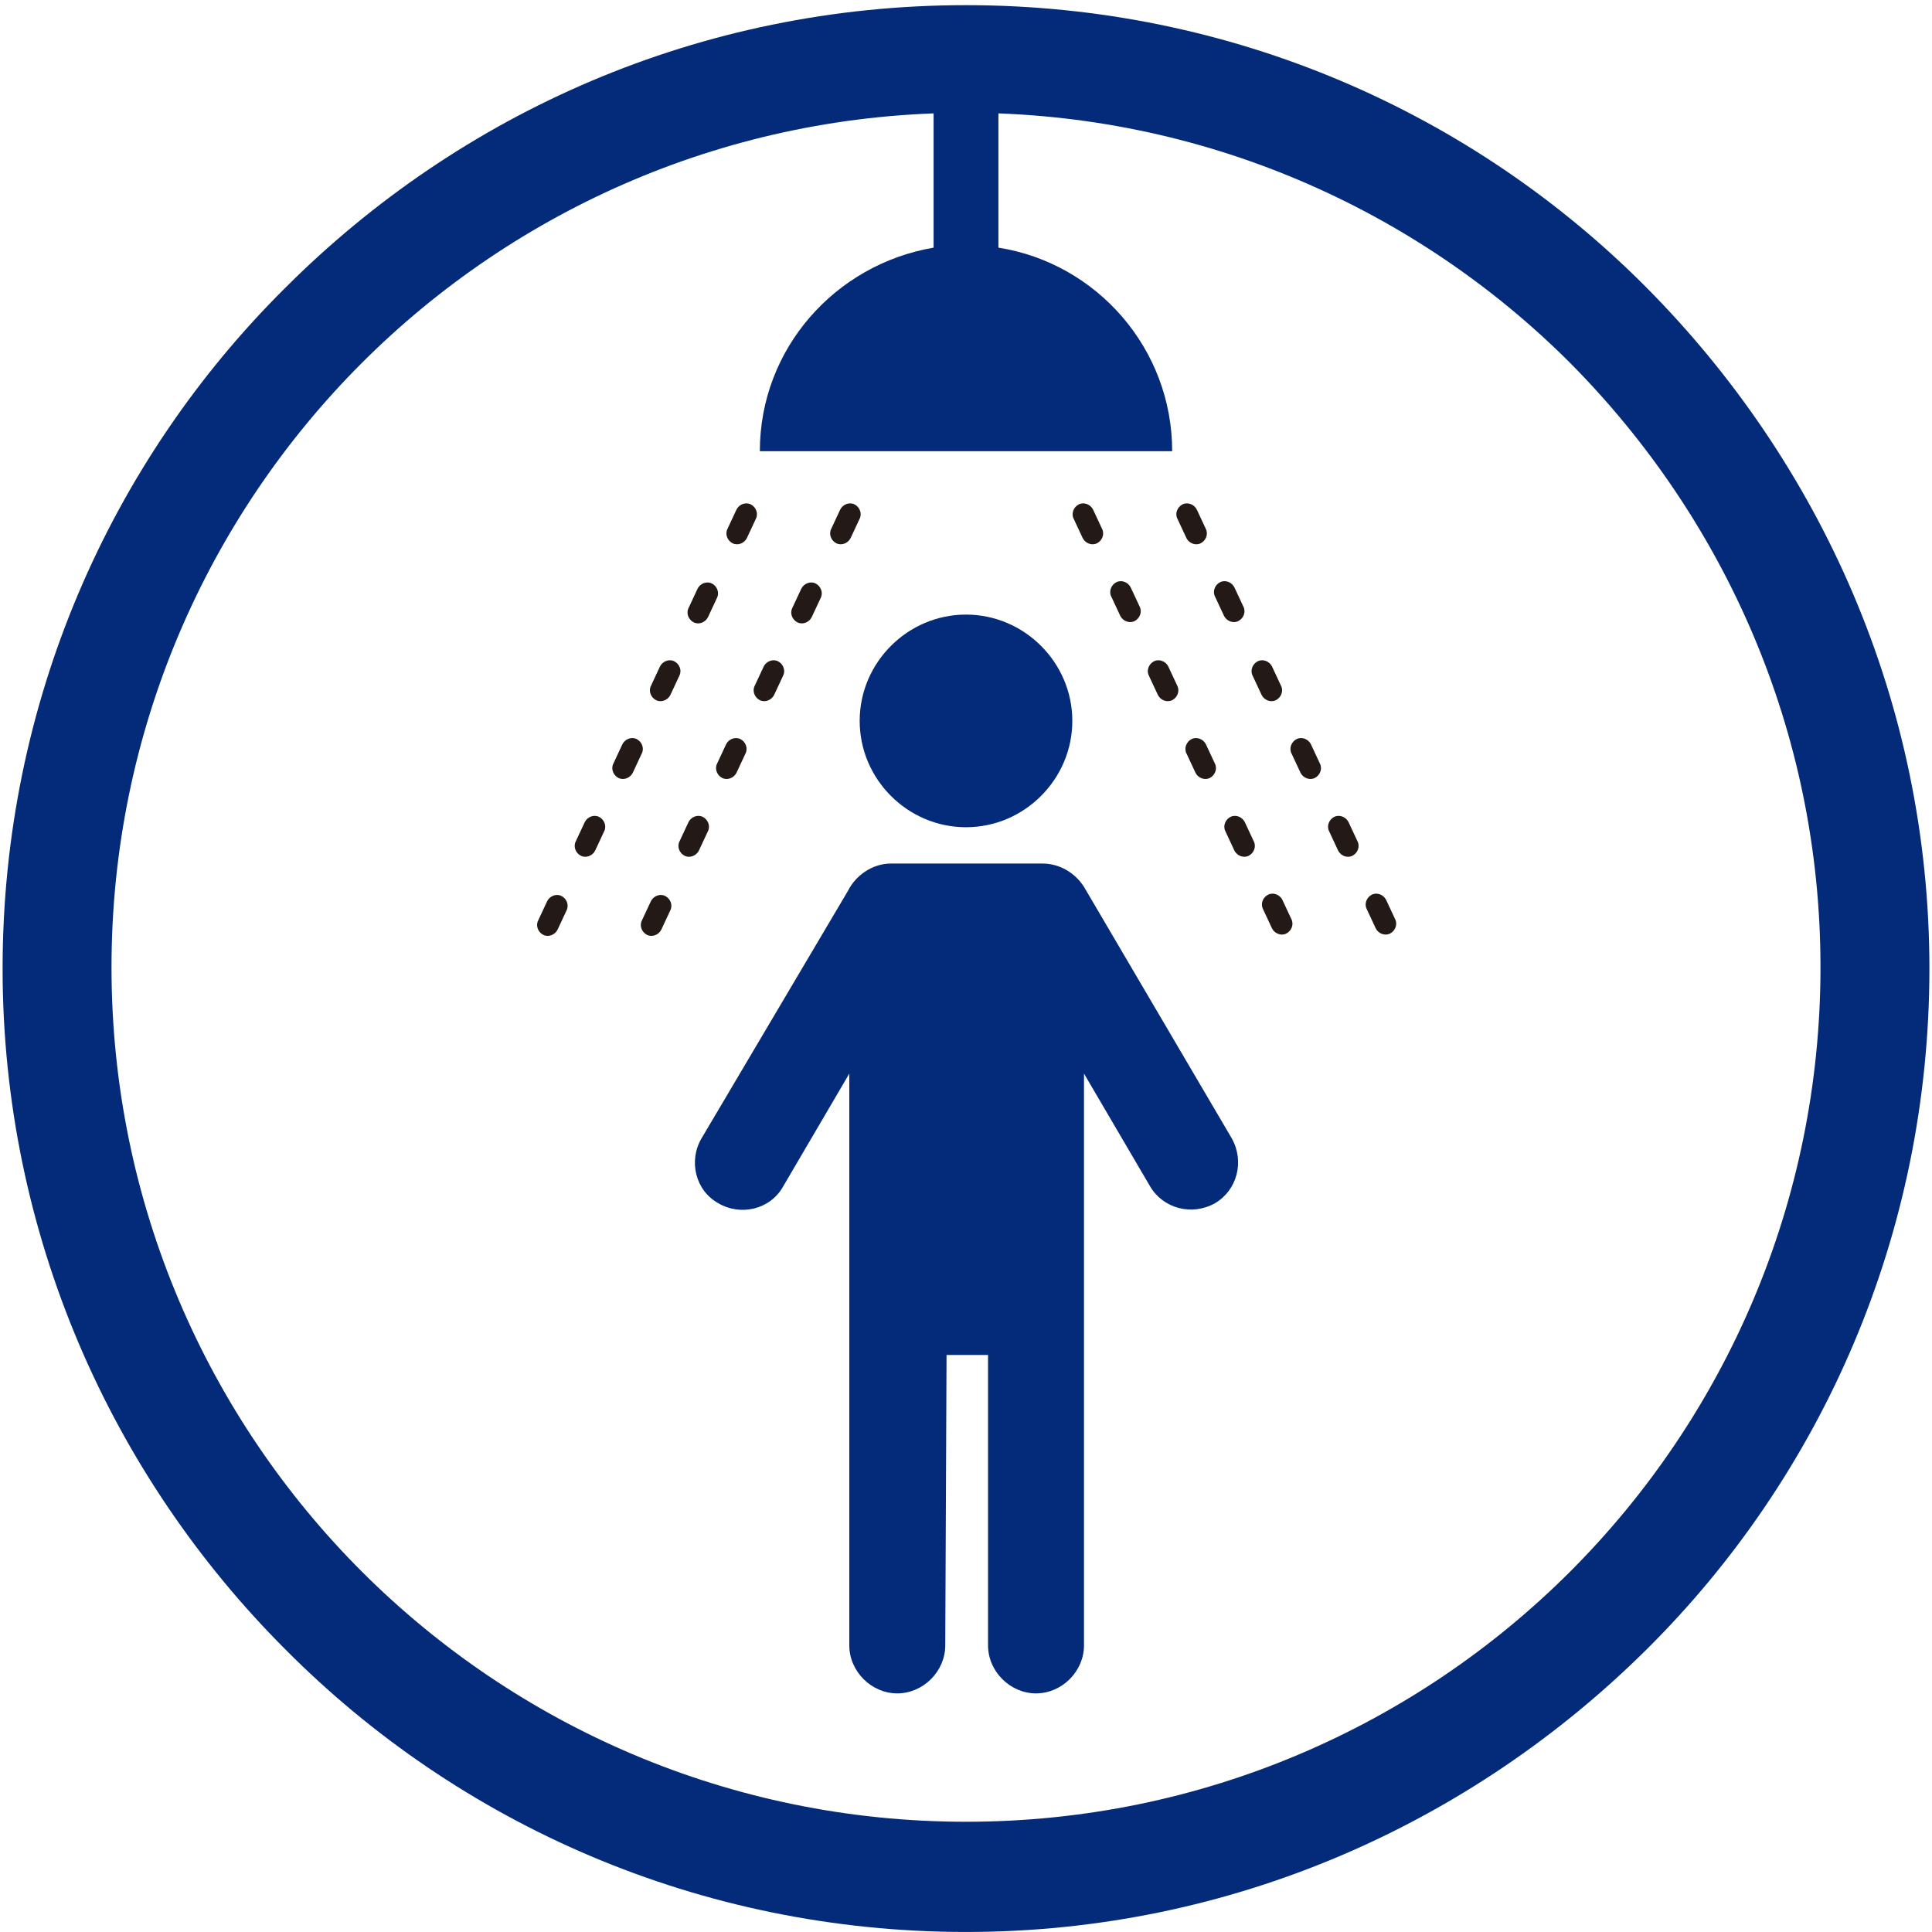
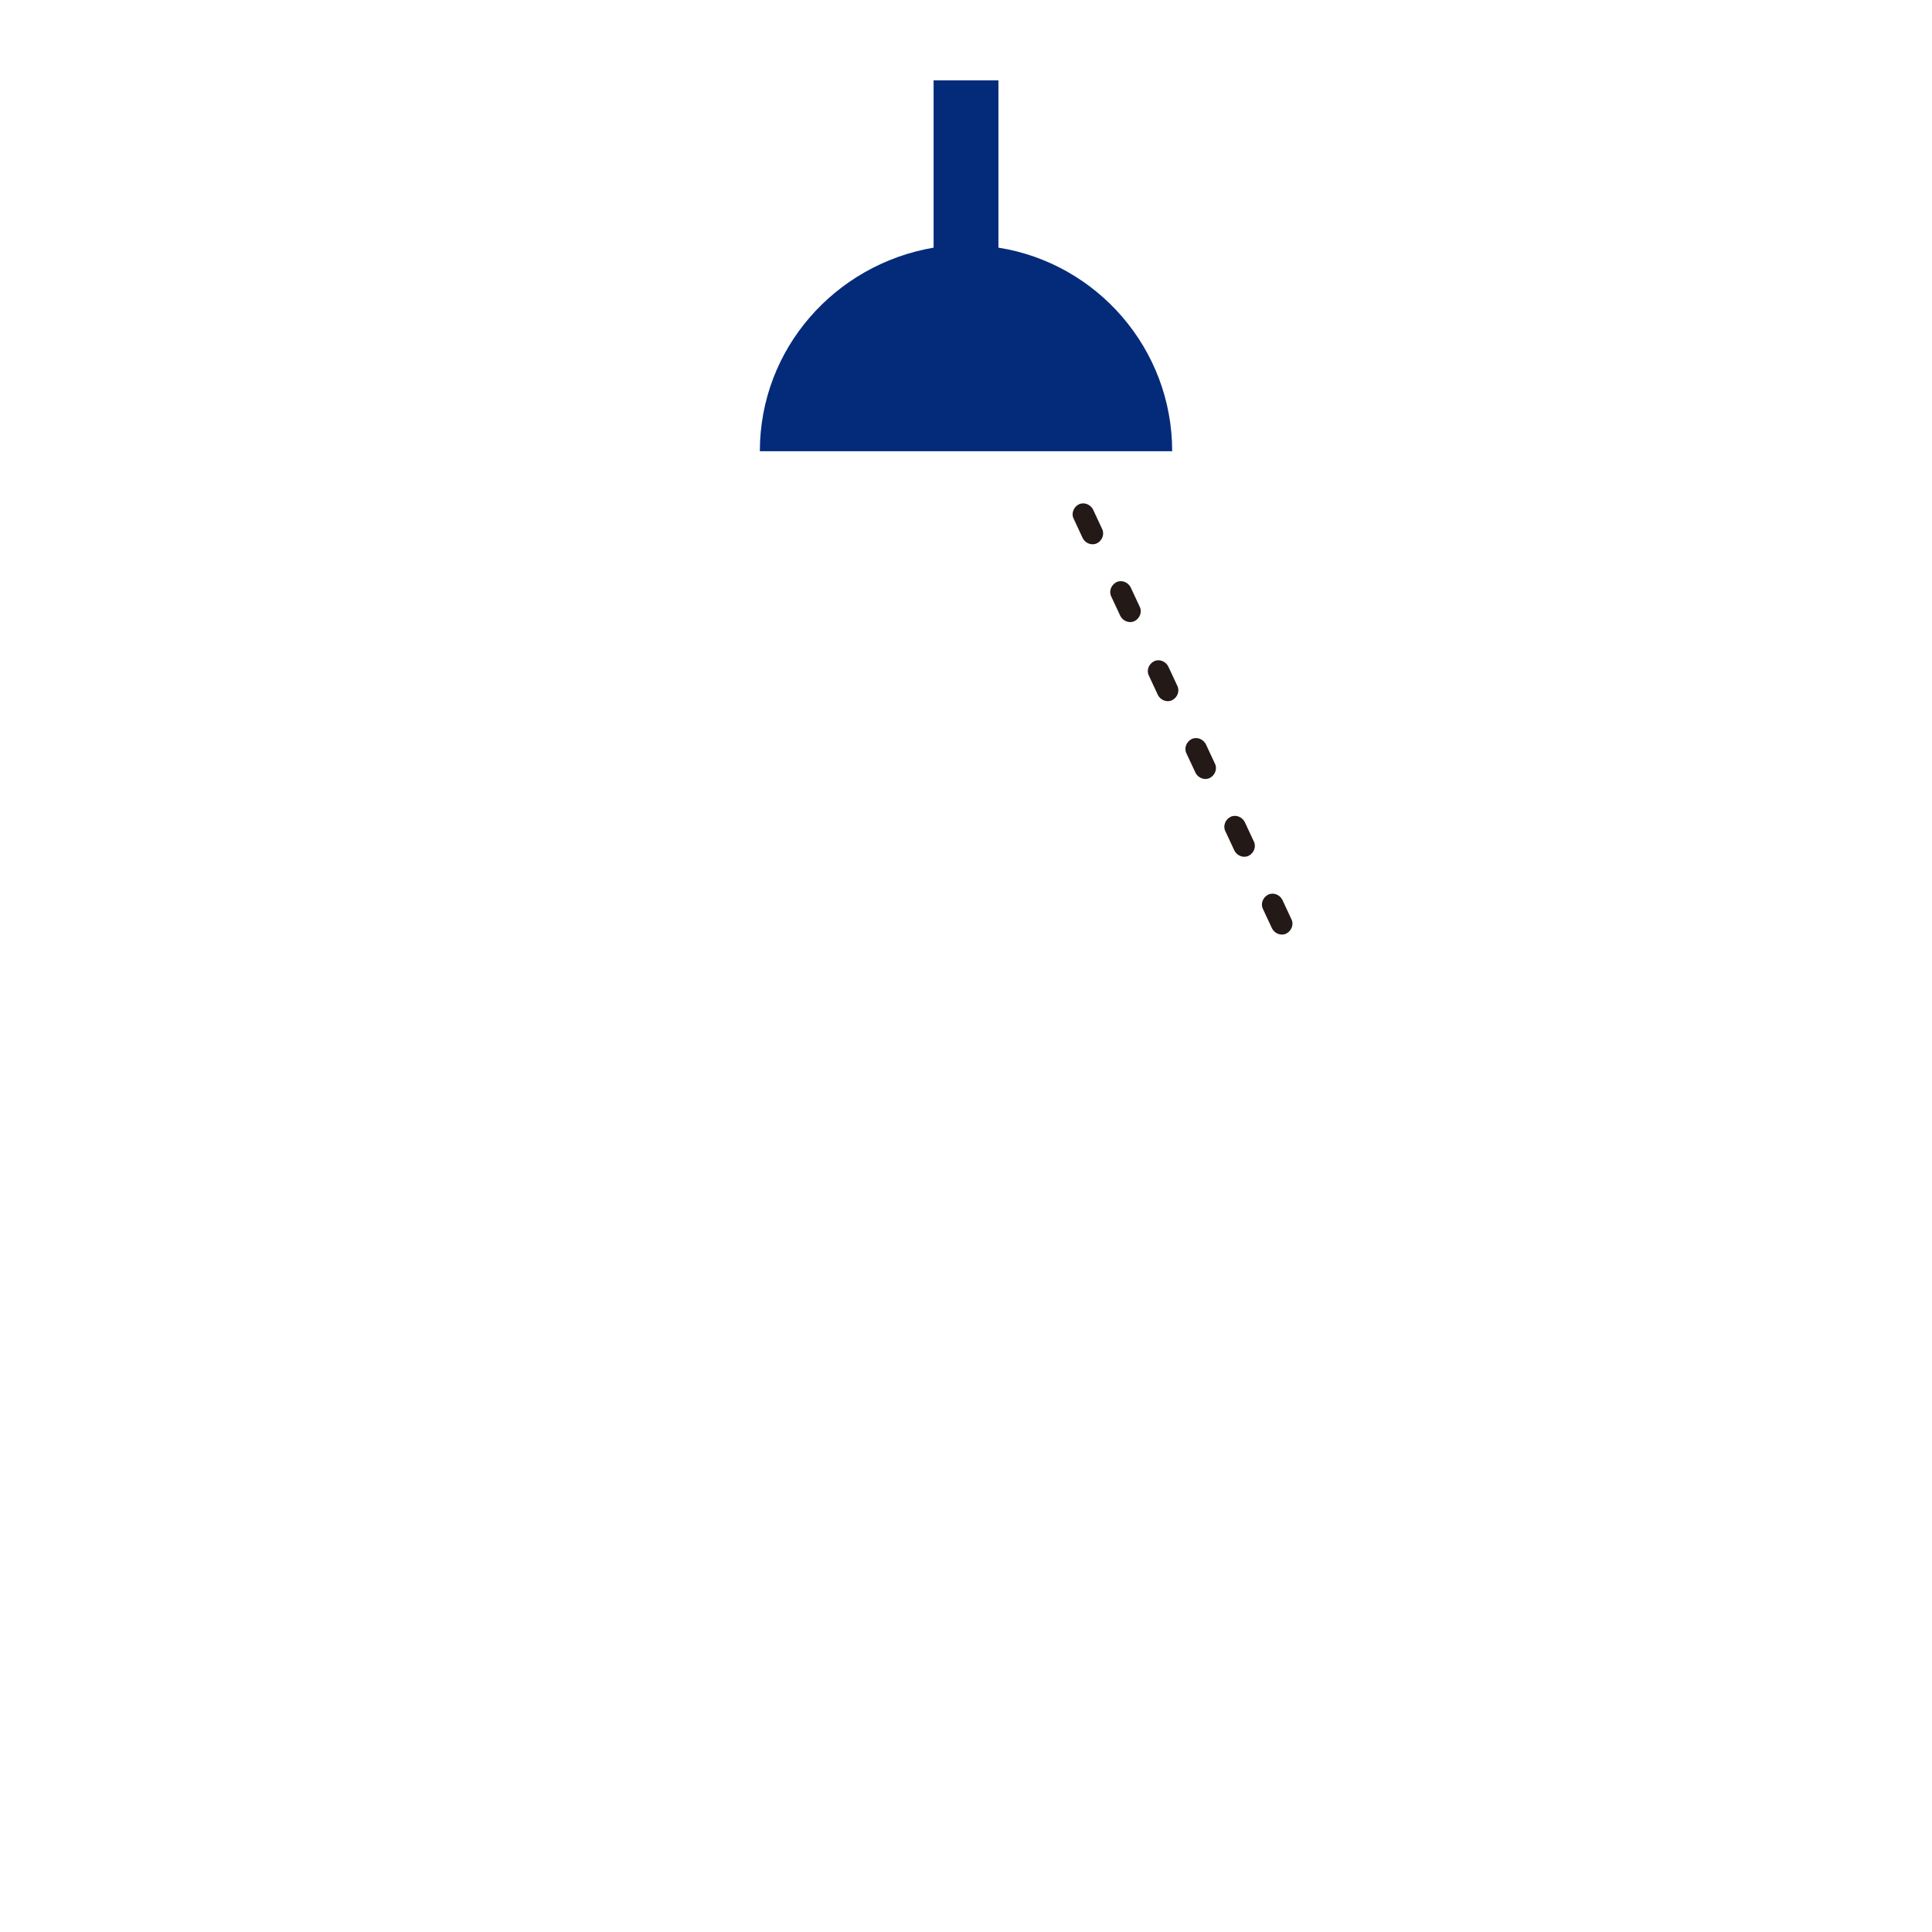
<svg xmlns="http://www.w3.org/2000/svg" width="149" height="149" viewBox="0 0 149 149" fill="none">
-   <path fill-rule="evenodd" clip-rule="evenodd" d="M72.9 126.898C72.9 128.898 71.2 130.598 69.2 130.598C67.2 130.598 65.5 128.898 65.5 126.898V82.798L60.4 91.498C59.4 93.298 57.1 93.798 55.4 92.798C53.6 91.798 53.1 89.498 54.1 87.798L65.4 68.698C66 67.498 67.3 66.598 68.7 66.598H80.4C81.7 66.598 82.9 67.298 83.6 68.398L95 87.798C96 89.598 95.4 91.798 93.7 92.798C91.9 93.798 89.7 93.198 88.7 91.498L83.6 82.798V126.898C83.6 128.898 81.9 130.598 79.9 130.598C77.9 130.598 76.2 128.898 76.2 126.898V104.498H73L72.9 126.898ZM74.5 47.398C79 47.398 82.7 51.098 82.7 55.598C82.7 60.098 79 63.798 74.5 63.798C70 63.798 66.3 60.098 66.3 55.598C66.3 51.098 70 47.398 74.5 47.398Z" fill="#042B7A" />
  <path fill-rule="evenodd" clip-rule="evenodd" d="M72.001 19.099V6.199H77.001V19.099C84.601 20.299 90.401 26.899 90.401 34.799H58.601C58.601 26.899 64.401 20.399 72.001 19.099Z" fill="#042B7A" />
-   <path fill-rule="evenodd" clip-rule="evenodd" d="M56.8 39.299C57 38.899 57.5 38.699 57.9 38.899C58.3 39.099 58.5 39.599 58.3 39.999L57.6 41.499C57.4 41.899 56.9 42.099 56.5 41.899C56.1 41.699 55.9 41.199 56.1 40.799L56.8 39.299ZM43 71.699C42.8 72.099 42.3 72.299 41.9 72.099C41.5 71.899 41.3 71.399 41.5 70.999L42.2 69.499C42.4 69.099 42.9 68.899 43.3 69.099C43.7 69.299 43.9 69.799 43.7 70.199L43 71.699ZM45.9 65.599C45.7 65.999 45.2 66.199 44.8 65.999C44.4 65.799 44.2 65.299 44.4 64.899L45.1 63.399C45.3 62.999 45.8 62.799 46.2 62.999C46.6 63.199 46.8 63.699 46.6 64.099L45.9 65.599ZM48.8 59.599C48.6 59.999 48.1 60.199 47.7 59.999C47.3 59.799 47.1 59.299 47.3 58.899L48 57.399C48.2 56.999 48.7 56.799 49.1 56.999C49.5 57.199 49.7 57.699 49.5 58.099L48.8 59.599ZM51.7 53.599C51.5 53.999 51 54.199 50.6 53.999C50.2 53.799 50 53.299 50.2 52.899L50.9 51.399C51.1 50.999 51.6 50.799 52 50.999C52.4 51.199 52.6 51.699 52.4 52.099L51.7 53.599ZM54.6 47.599C54.4 47.999 53.9 48.199 53.5 47.999C53.1 47.799 52.9 47.299 53.1 46.899L53.8 45.399C54 44.999 54.5 44.799 54.9 44.999C55.3 45.199 55.5 45.699 55.3 46.099L54.6 47.599Z" fill="#231916" />
-   <path fill-rule="evenodd" clip-rule="evenodd" d="M64.8 39.299C65 38.899 65.5 38.699 65.9 38.899C66.3 39.099 66.5 39.599 66.3 39.999L65.6 41.499C65.4 41.899 64.9 42.099 64.5 41.899C64.1 41.699 63.9 41.199 64.1 40.799L64.8 39.299ZM51 71.699C50.8 72.099 50.3 72.299 49.9 72.099C49.5 71.899 49.3 71.399 49.5 70.999L50.2 69.499C50.4 69.099 50.9 68.899 51.3 69.099C51.7 69.299 51.9 69.799 51.7 70.199L51 71.699ZM53.9 65.599C53.7 65.999 53.2 66.199 52.8 65.999C52.4 65.799 52.2 65.299 52.4 64.899L53.1 63.399C53.3 62.999 53.8 62.799 54.2 62.999C54.6 63.199 54.8 63.699 54.6 64.099L53.9 65.599ZM56.8 59.599C56.6 59.999 56.1 60.199 55.7 59.999C55.3 59.799 55.1 59.299 55.3 58.899L56 57.399C56.2 56.999 56.7 56.799 57.1 56.999C57.5 57.199 57.7 57.699 57.5 58.099L56.8 59.599ZM59.7 53.599C59.5 53.999 59 54.199 58.6 53.999C58.2 53.799 58 53.299 58.2 52.899L58.9 51.399C59.1 50.999 59.6 50.799 60 50.999C60.4 51.199 60.6 51.699 60.4 52.099L59.7 53.599ZM62.6 47.599C62.4 47.999 61.9 48.199 61.5 47.999C61.1 47.799 60.9 47.299 61.1 46.899L61.8 45.399C62 44.999 62.5 44.799 62.9 44.999C63.3 45.199 63.5 45.699 63.3 46.099L62.6 47.599Z" fill="#231916" />
-   <path fill-rule="evenodd" clip-rule="evenodd" d="M90.8 39.999C90.6 39.599 90.8 39.099 91.2 38.899C91.6 38.699 92.1 38.899 92.3 39.299L93 40.799C93.2 41.199 93 41.699 92.6 41.899C92.2 42.099 91.7 41.899 91.5 41.499L90.8 39.999ZM107.6 70.899C107.8 71.299 107.6 71.799 107.2 71.999C106.8 72.199 106.3 71.999 106.1 71.599L105.4 70.099C105.2 69.699 105.4 69.199 105.8 68.999C106.2 68.799 106.7 68.999 106.9 69.399L107.6 70.899ZM104.7 64.899C104.9 65.299 104.7 65.799 104.3 65.999C103.9 66.199 103.4 65.999 103.2 65.599L102.5 64.099C102.3 63.699 102.5 63.199 102.9 62.999C103.3 62.799 103.8 62.999 104 63.399L104.7 64.899ZM101.8 58.899C102 59.299 101.8 59.799 101.4 59.999C101 60.199 100.5 59.999 100.3 59.599L99.6 58.099C99.4 57.699 99.6 57.199 100 56.999C100.4 56.799 100.9 56.999 101.1 57.399L101.8 58.899ZM98.8 52.899C99 53.299 98.8 53.799 98.4 53.999C98 54.199 97.5 53.999 97.3 53.599L96.6 52.099C96.4 51.699 96.6 51.199 97 50.999C97.4 50.799 97.9 50.999 98.1 51.399L98.8 52.899ZM95.9 46.799C96.1 47.199 95.9 47.699 95.5 47.899C95.1 48.099 94.6 47.899 94.4 47.499L93.7 45.999C93.5 45.599 93.7 45.099 94.1 44.899C94.5 44.699 95 44.899 95.2 45.299L95.9 46.799Z" fill="#231916" />
  <path fill-rule="evenodd" clip-rule="evenodd" d="M82.8 39.999C82.6 39.599 82.8 39.099 83.2 38.899C83.6 38.699 84.1 38.899 84.3 39.299L85 40.799C85.2 41.199 85 41.699 84.6 41.899C84.2 42.099 83.7 41.899 83.5 41.499L82.8 39.999ZM99.6 70.899C99.8 71.299 99.6 71.799 99.2 71.999C98.8 72.199 98.3 71.999 98.1 71.599L97.4 70.099C97.2 69.699 97.4 69.199 97.8 68.999C98.2 68.799 98.7 68.999 98.9 69.399L99.6 70.899ZM96.7 64.899C96.9 65.299 96.7 65.799 96.3 65.999C95.9 66.199 95.4 65.999 95.2 65.599L94.5 64.099C94.3 63.699 94.5 63.199 94.9 62.999C95.3 62.799 95.8 62.999 96 63.399L96.7 64.899ZM93.7 58.899C93.9 59.299 93.7 59.799 93.3 59.999C92.9 60.199 92.4 59.999 92.2 59.599L91.5 58.099C91.3 57.699 91.5 57.199 91.9 56.999C92.3 56.799 92.8 56.999 93 57.399L93.7 58.899ZM90.8 52.899C91 53.299 90.8 53.799 90.4 53.999C90 54.199 89.5 53.999 89.3 53.599L88.6 52.099C88.4 51.699 88.6 51.199 89 50.999C89.4 50.799 89.9 50.999 90.1 51.399L90.8 52.899ZM87.9 46.799C88.1 47.199 87.9 47.699 87.5 47.899C87.1 48.099 86.6 47.899 86.4 47.499L85.7 45.999C85.5 45.599 85.7 45.099 86.1 44.899C86.5 44.699 87 44.899 87.2 45.299L87.9 46.799Z" fill="#231916" />
-   <path fill-rule="evenodd" clip-rule="evenodd" d="M74.5 0.398C95 0.398 113.6 8.698 127 22.198C140.4 35.698 148.8 54.198 148.8 74.698C148.8 95.198 140.5 113.798 127 127.198C113.5 140.598 95 148.998 74.5 148.998C54 148.998 35.4 140.698 22 127.198C8.6 113.798 0.2 95.198 0.2 74.698C0.2 54.198 8.5 35.598 22 22.198C35.5 8.698 54 0.398 74.5 0.398ZM121.1 27.998C109.2 16.098 92.7 8.698 74.5 8.698C56.3 8.698 39.8 16.098 27.9 27.998C16 39.898 8.6 56.398 8.6 74.598C8.6 92.798 16 109.298 27.9 121.198C39.8 133.098 56.3 140.498 74.5 140.498C92.7 140.498 109.2 133.098 121.1 121.198C133 109.298 140.4 92.798 140.4 74.598C140.4 56.398 133 39.998 121.1 27.998Z" fill="#042B7A" />
</svg>